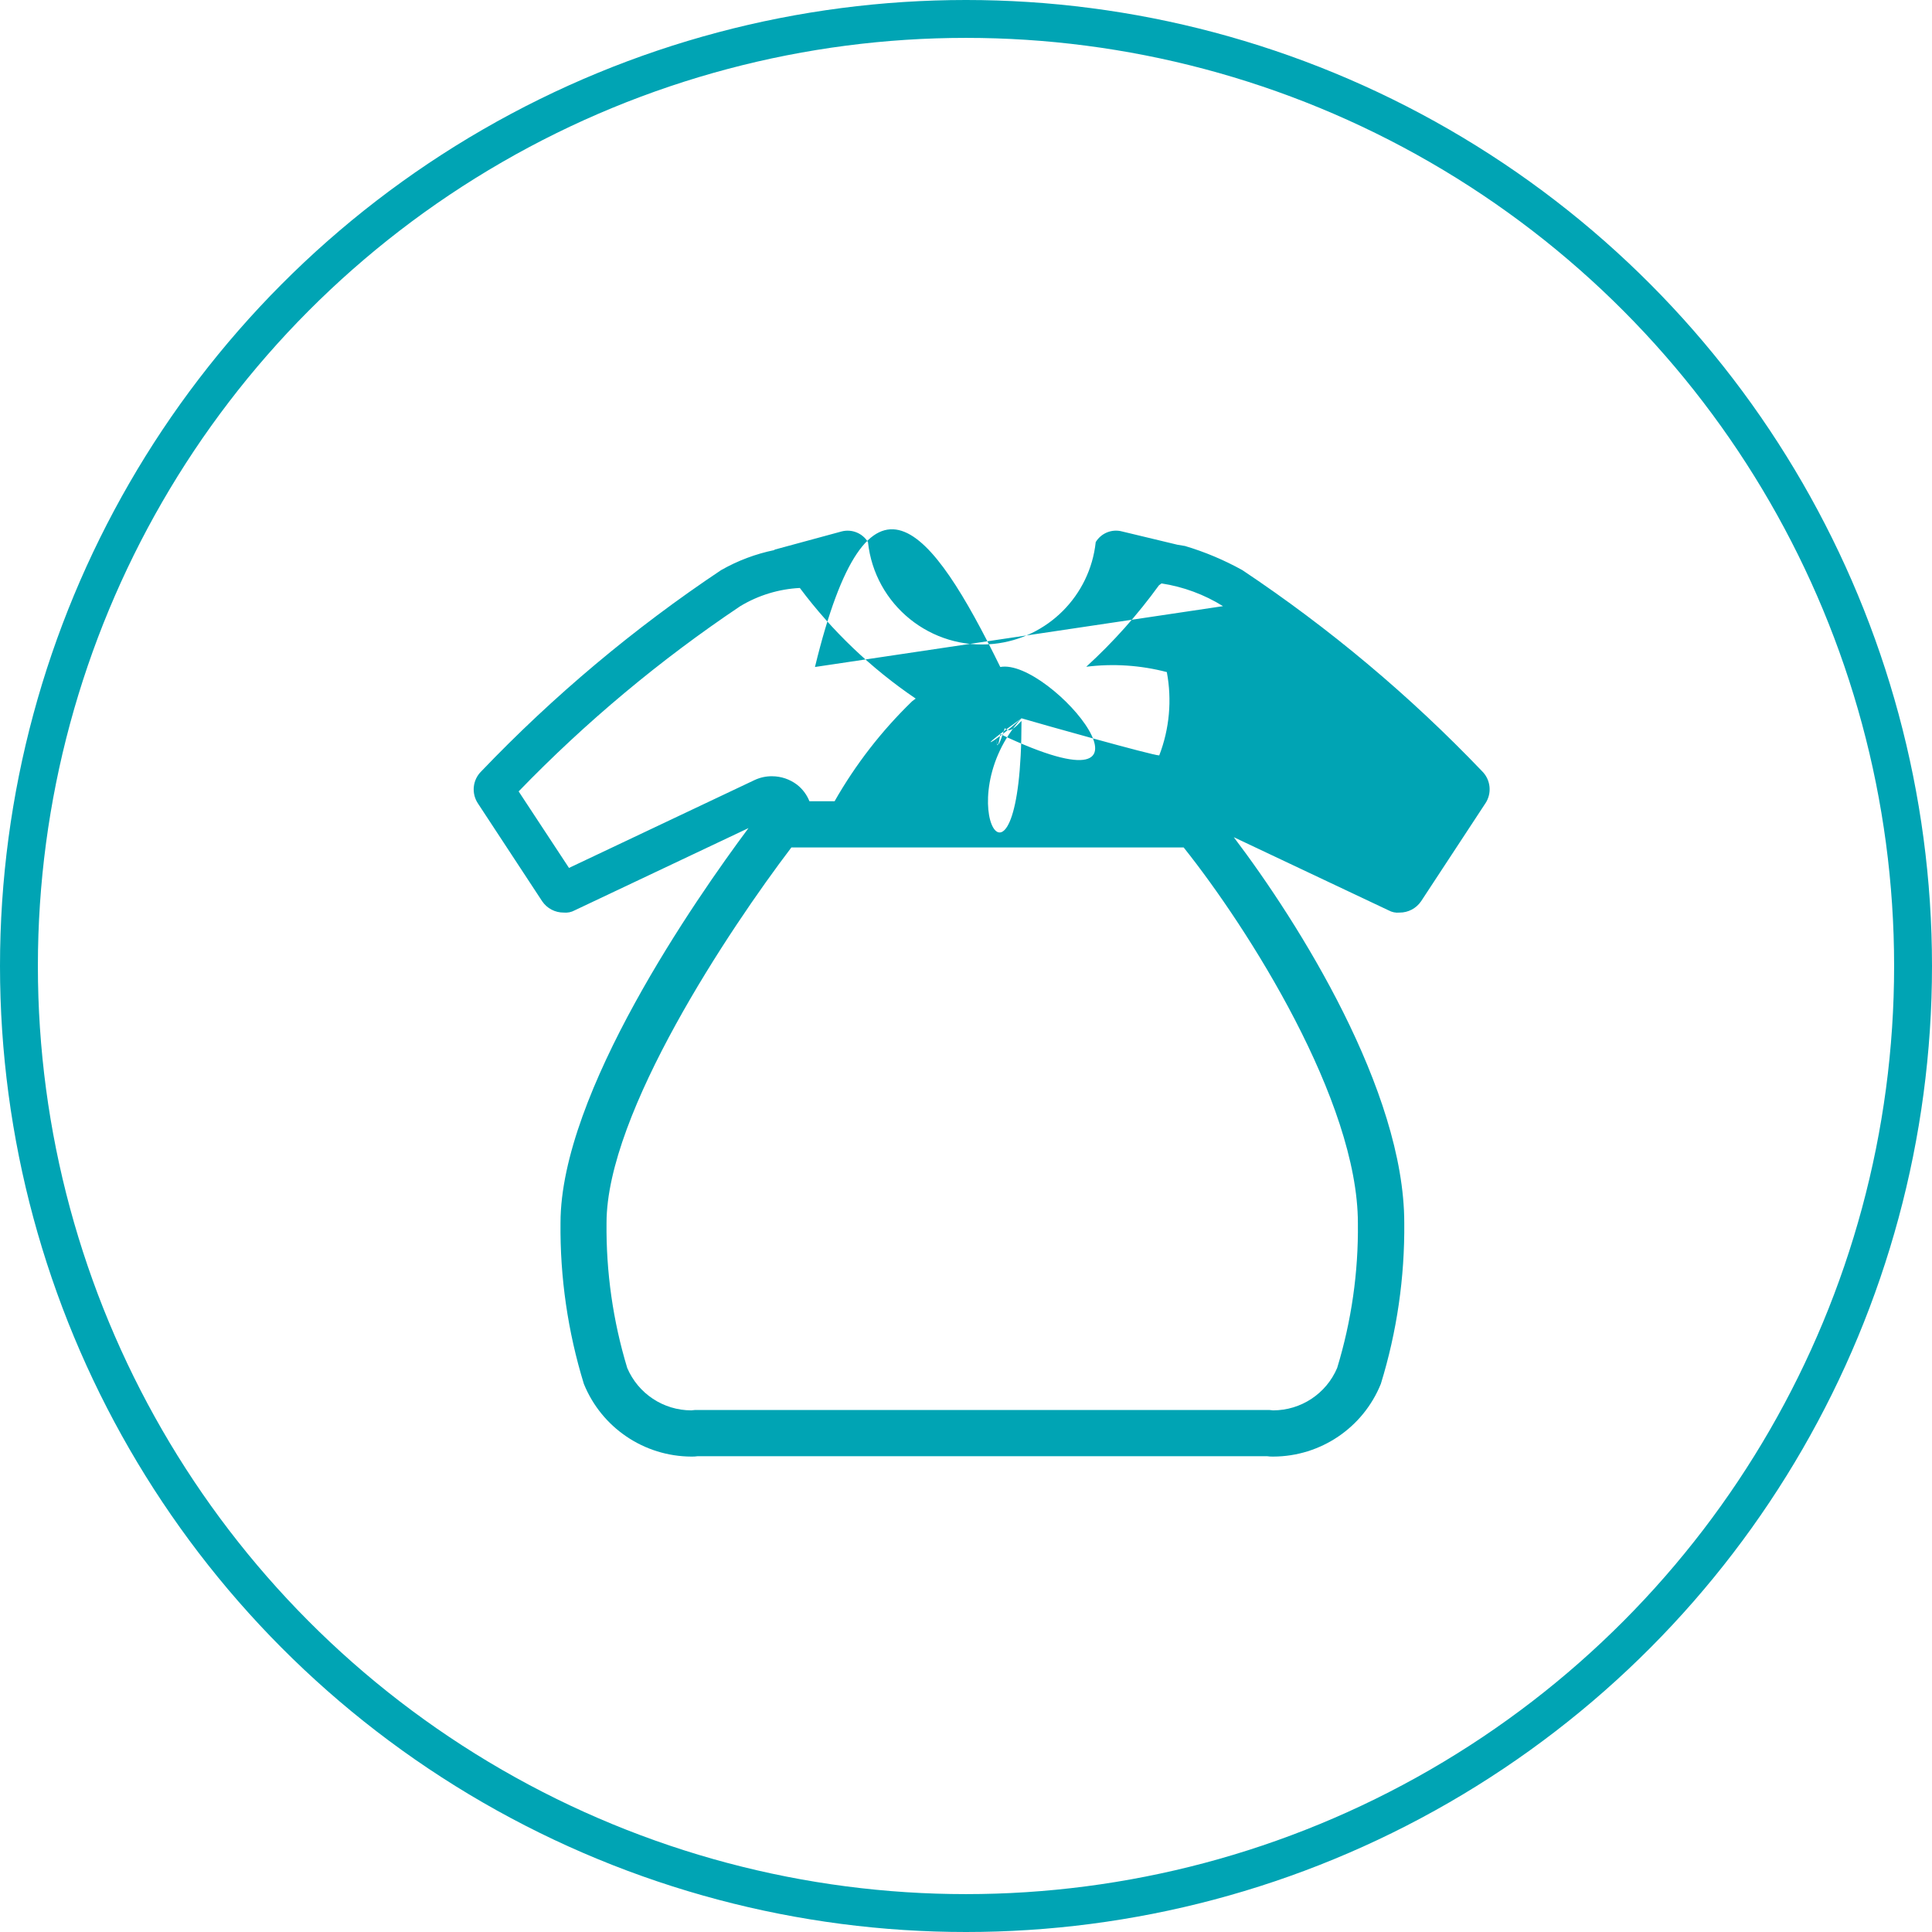
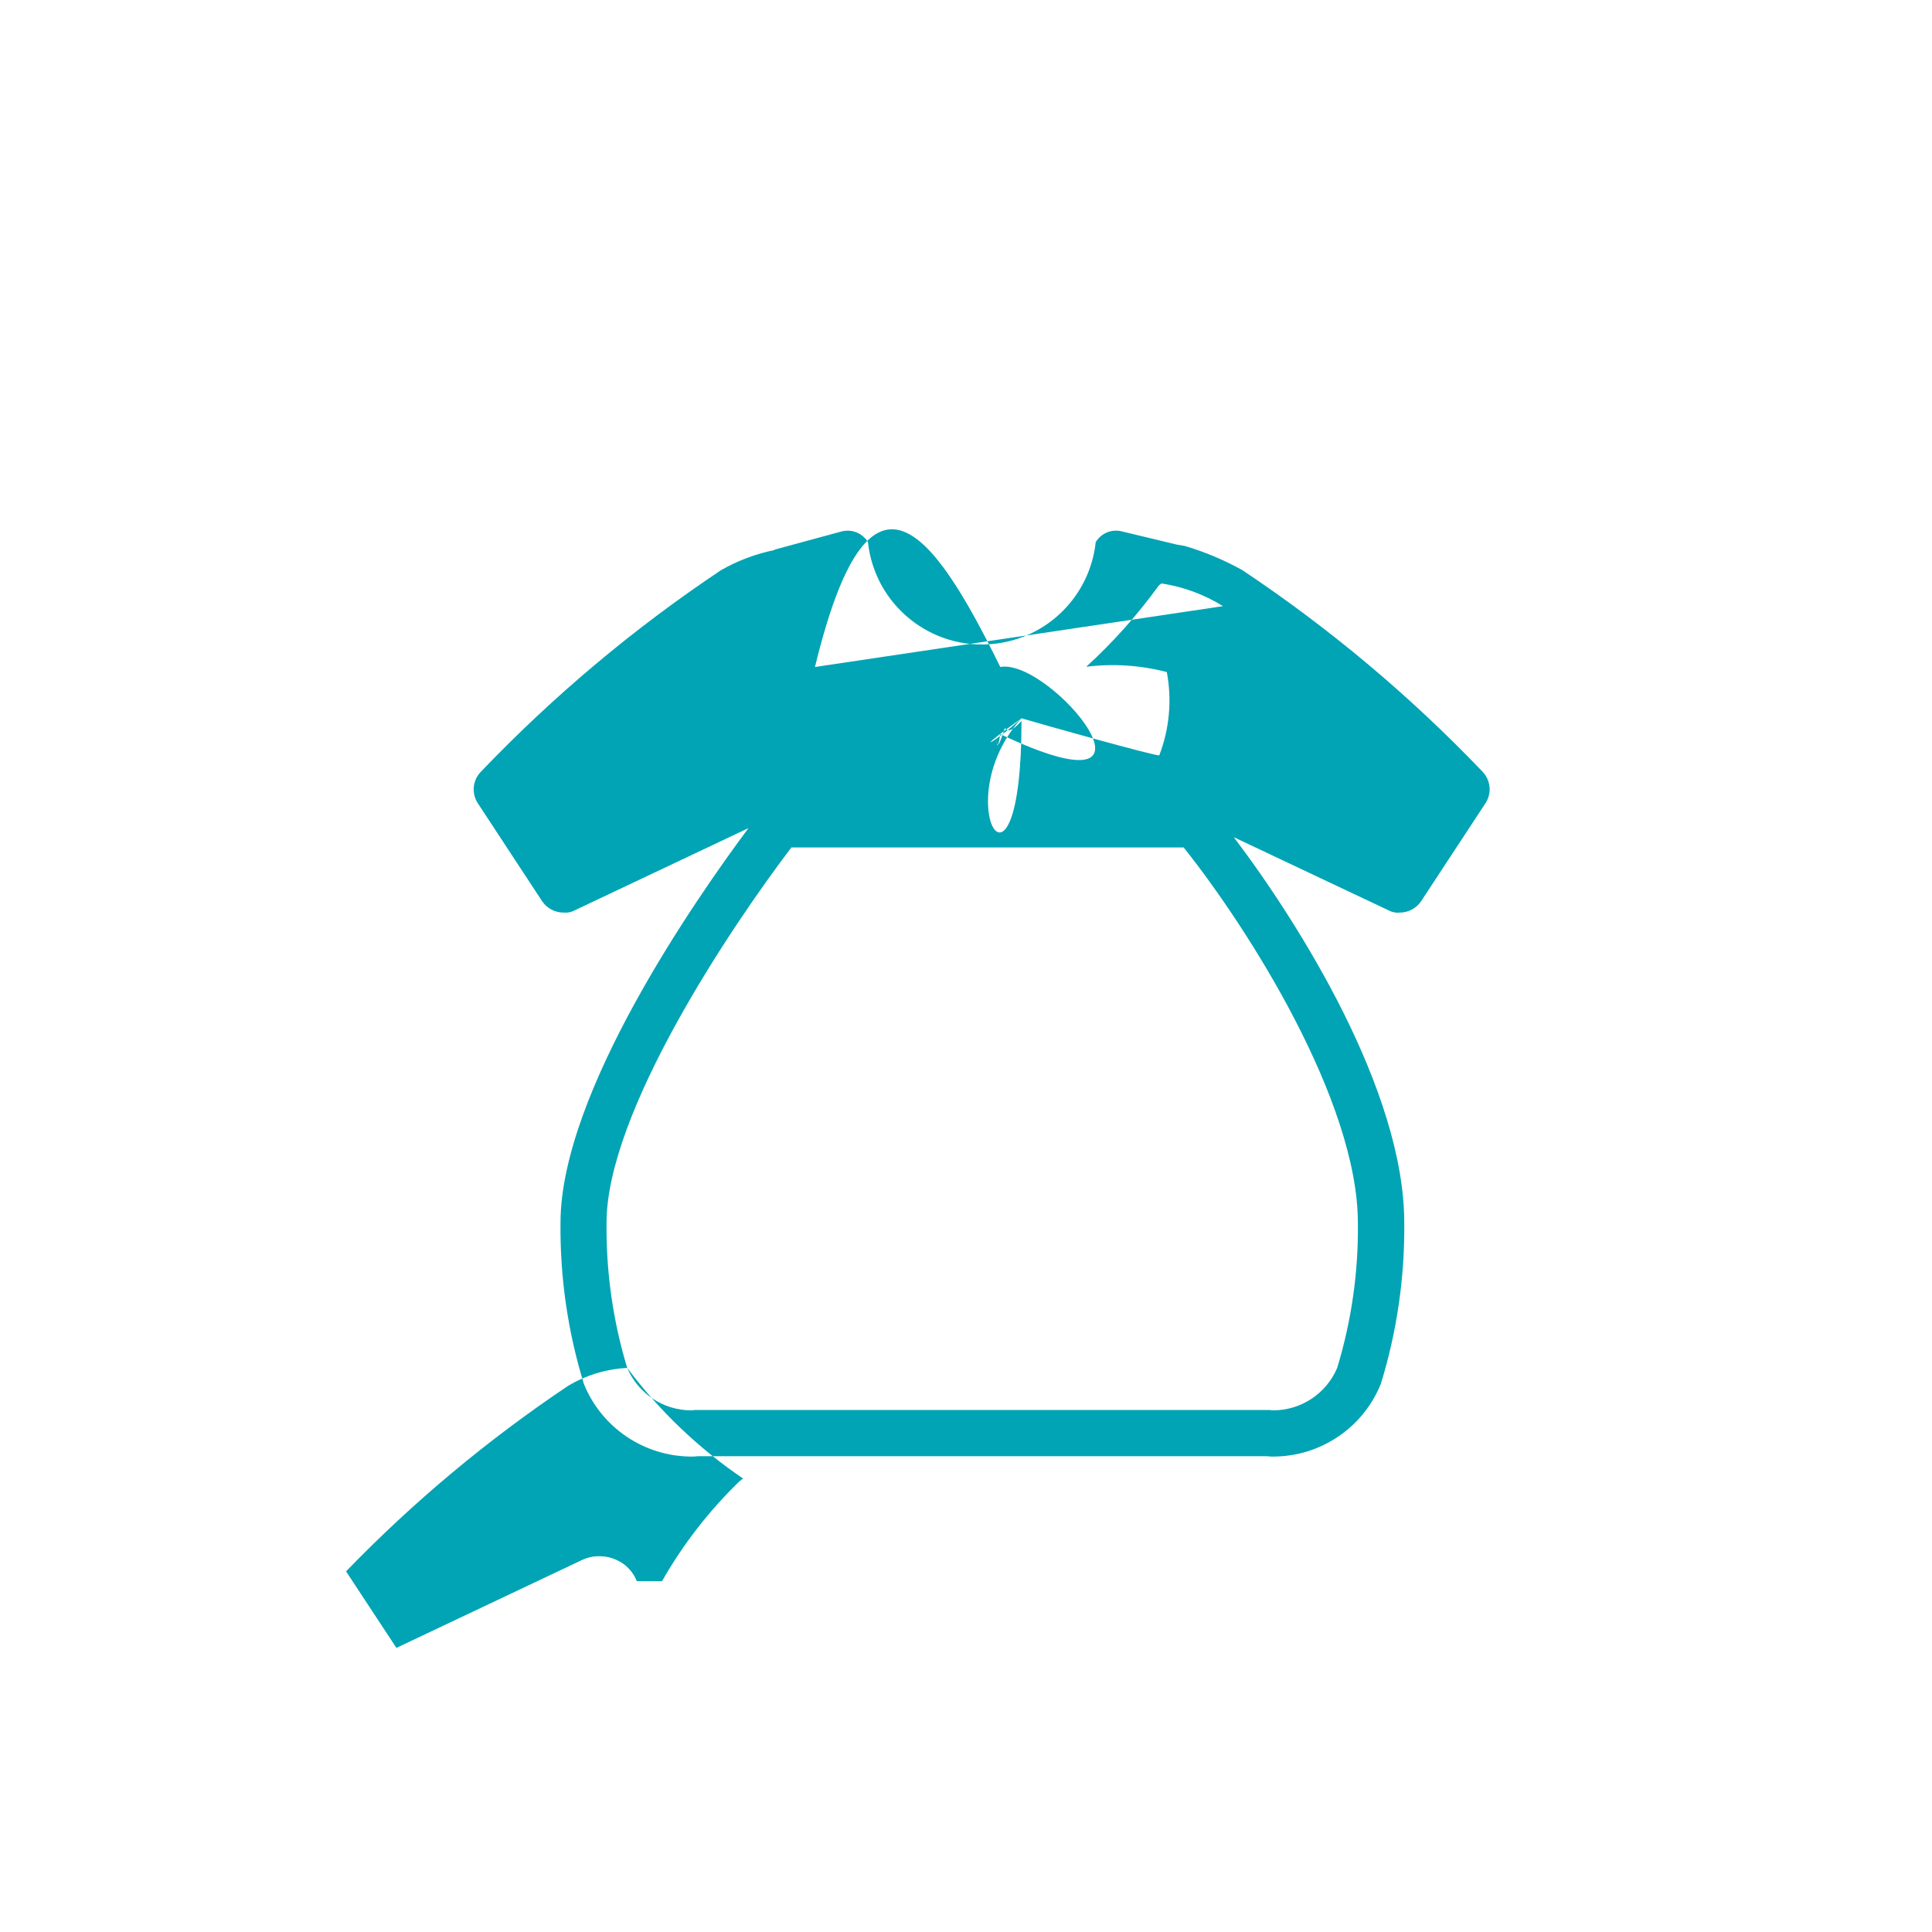
<svg xmlns="http://www.w3.org/2000/svg" id="a" width="51" height="51" viewBox="0 0 51 51">
  <defs>
    <style>.d{fill:#00a4b4;fill-rule:evenodd;stroke-width:0px;}.e{fill:none;stroke:#00a4b4;stroke-miterlimit:10;}</style>
  </defs>
-   <circle id="b" class="e" cx="25.5" cy="25.5" r="25" />
-   <path id="c" class="d" d="M39.208,21.21l-1.694,2.58c-.128.189-.342.302-.57.3-.101.011-.202-.011-.291-.06l-4.084-1.93c1.714,2.26,4.5,6.69,4.5,10.18.014,1.44-.194,2.874-.618,4.25-.467,1.157-1.589,1.916-2.837,1.92-.056.002-.112-.002-.168-.01h-15.028c-.056.008-.112.012-.168.01-1.248-.004-2.37-.763-2.838-1.92-.423-1.377-.631-2.811-.616-4.25,0-3.43,3.577-8.56,4.962-10.42l-4.586,2.17c-.088.049-.19.07-.29.06-.228.002-.443-.11-.571-.3l-1.694-2.58c-.179-.268-.142-.625.089-.85,1.909-1.996,4.031-3.776,6.329-5.31.439-.25.914-.429,1.409-.53v-.01l1.768-.48c.27-.072.555.042.7.28.177,1.66,1.666,2.862,3.326,2.686,1.416-.15,2.535-1.27,2.686-2.686.145-.239.43-.354.7-.28l1.458.35.179.03h.01c.53.157,1.041.372,1.524.64,2.298,1.533,4.421,3.313,6.33,5.31.228.227.263.584.083.851ZM16.557,36.11c.289.679.955,1.12,1.693,1.12l.1-.01h15.156l.1.01c.738,0,1.404-.441,1.692-1.12.377-1.238.562-2.526.547-3.82,0-3.23-2.9-7.79-4.6-9.92h-10.354c-1.634,2.15-4.88,7.01-4.88,9.91-.014,1.297.17,2.589.546,3.83ZM21.113,15.521c-.555.028-1.095.193-1.571.48-2.117,1.419-4.079,3.058-5.851,4.89l1.329,2.02,4.9-2.32c.144-.067.301-.102.46-.1.237,0,.466.078.656.22.148.114.262.267.331.44h.664c.554-.973,1.243-1.861,2.047-2.64.029-.02.062-.05.094-.07-1.175-.797-2.209-1.784-3.059-2.921h0ZM32.284,16.001h0c-.495-.308-1.047-.512-1.623-.6l-.068.05c-.565.78-1.208,1.501-1.919,2.15.711-.089,1.433-.041,2.127.14.139.737.07,1.5-.2,2.2-.179,0-3.13-.83-3.636-.98-.731.667-1.398,1.00a4b4-1.992,2.19h5.483c.069-.174.183-.326.331-.44.19-.142.419-.219.656-.22.159-.002.316.032.459.1l4.9,2.32,1.33-2.02c-1.772-1.832-3.732-3.472-5.848-4.892h0Z" />
+   <path id="c" class="d" d="M39.208,21.21l-1.694,2.58c-.128.189-.342.302-.57.3-.101.011-.202-.011-.291-.06l-4.084-1.93c1.714,2.26,4.5,6.69,4.5,10.18.014,1.44-.194,2.874-.618,4.25-.467,1.157-1.589,1.916-2.837,1.92-.056.002-.112-.002-.168-.01h-15.028c-.056.008-.112.012-.168.01-1.248-.004-2.37-.763-2.838-1.92-.423-1.377-.631-2.811-.616-4.25,0-3.43,3.577-8.56,4.962-10.42l-4.586,2.17c-.088.049-.19.07-.29.06-.228.002-.443-.11-.571-.3l-1.694-2.58c-.179-.268-.142-.625.089-.85,1.909-1.996,4.031-3.776,6.329-5.31.439-.25.914-.429,1.409-.53v-.01l1.768-.48c.27-.072.555.042.7.28.177,1.66,1.666,2.862,3.326,2.686,1.416-.15,2.535-1.27,2.686-2.686.145-.239.43-.354.7-.28l1.458.35.179.03h.01c.53.157,1.041.372,1.524.64,2.298,1.533,4.421,3.313,6.33,5.31.228.227.263.584.083.851ZM16.557,36.11c.289.679.955,1.12,1.693,1.12l.1-.01h15.156l.1.01c.738,0,1.404-.441,1.692-1.12.377-1.238.562-2.526.547-3.82,0-3.23-2.9-7.79-4.6-9.92h-10.354c-1.634,2.15-4.88,7.01-4.88,9.91-.014,1.297.17,2.589.546,3.83Zc-.555.028-1.095.193-1.571.48-2.117,1.419-4.079,3.058-5.851,4.89l1.329,2.02,4.9-2.32c.144-.067.301-.102.46-.1.237,0,.466.078.656.22.148.114.262.267.331.44h.664c.554-.973,1.243-1.861,2.047-2.64.029-.02.062-.05.094-.07-1.175-.797-2.209-1.784-3.059-2.921h0ZM32.284,16.001h0c-.495-.308-1.047-.512-1.623-.6l-.068.05c-.565.78-1.208,1.501-1.919,2.15.711-.089,1.433-.041,2.127.14.139.737.07,1.5-.2,2.2-.179,0-3.13-.83-3.636-.98-.731.667-1.398,1.00a4b4-1.992,2.19h5.483c.069-.174.183-.326.331-.44.19-.142.419-.219.656-.22.159-.002.316.032.459.1l4.9,2.32,1.33-2.02c-1.772-1.832-3.732-3.472-5.848-4.892h0Z" />
</svg>